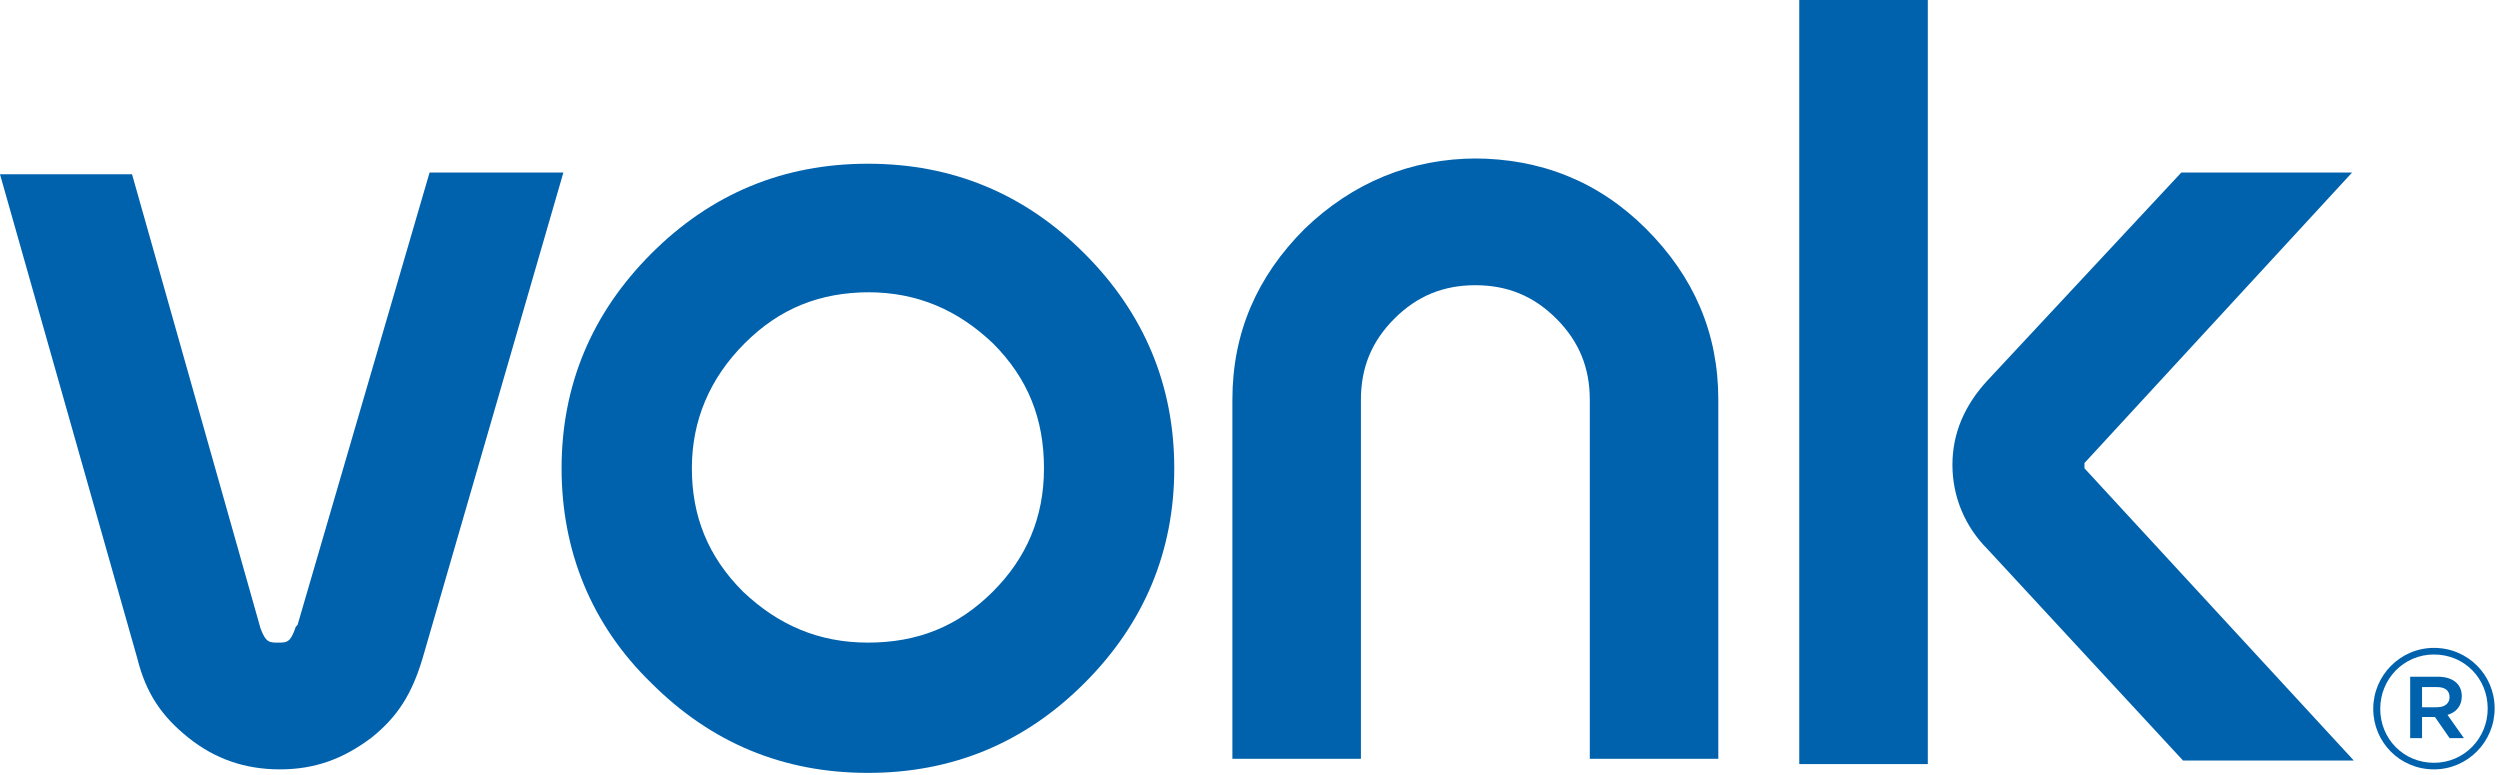
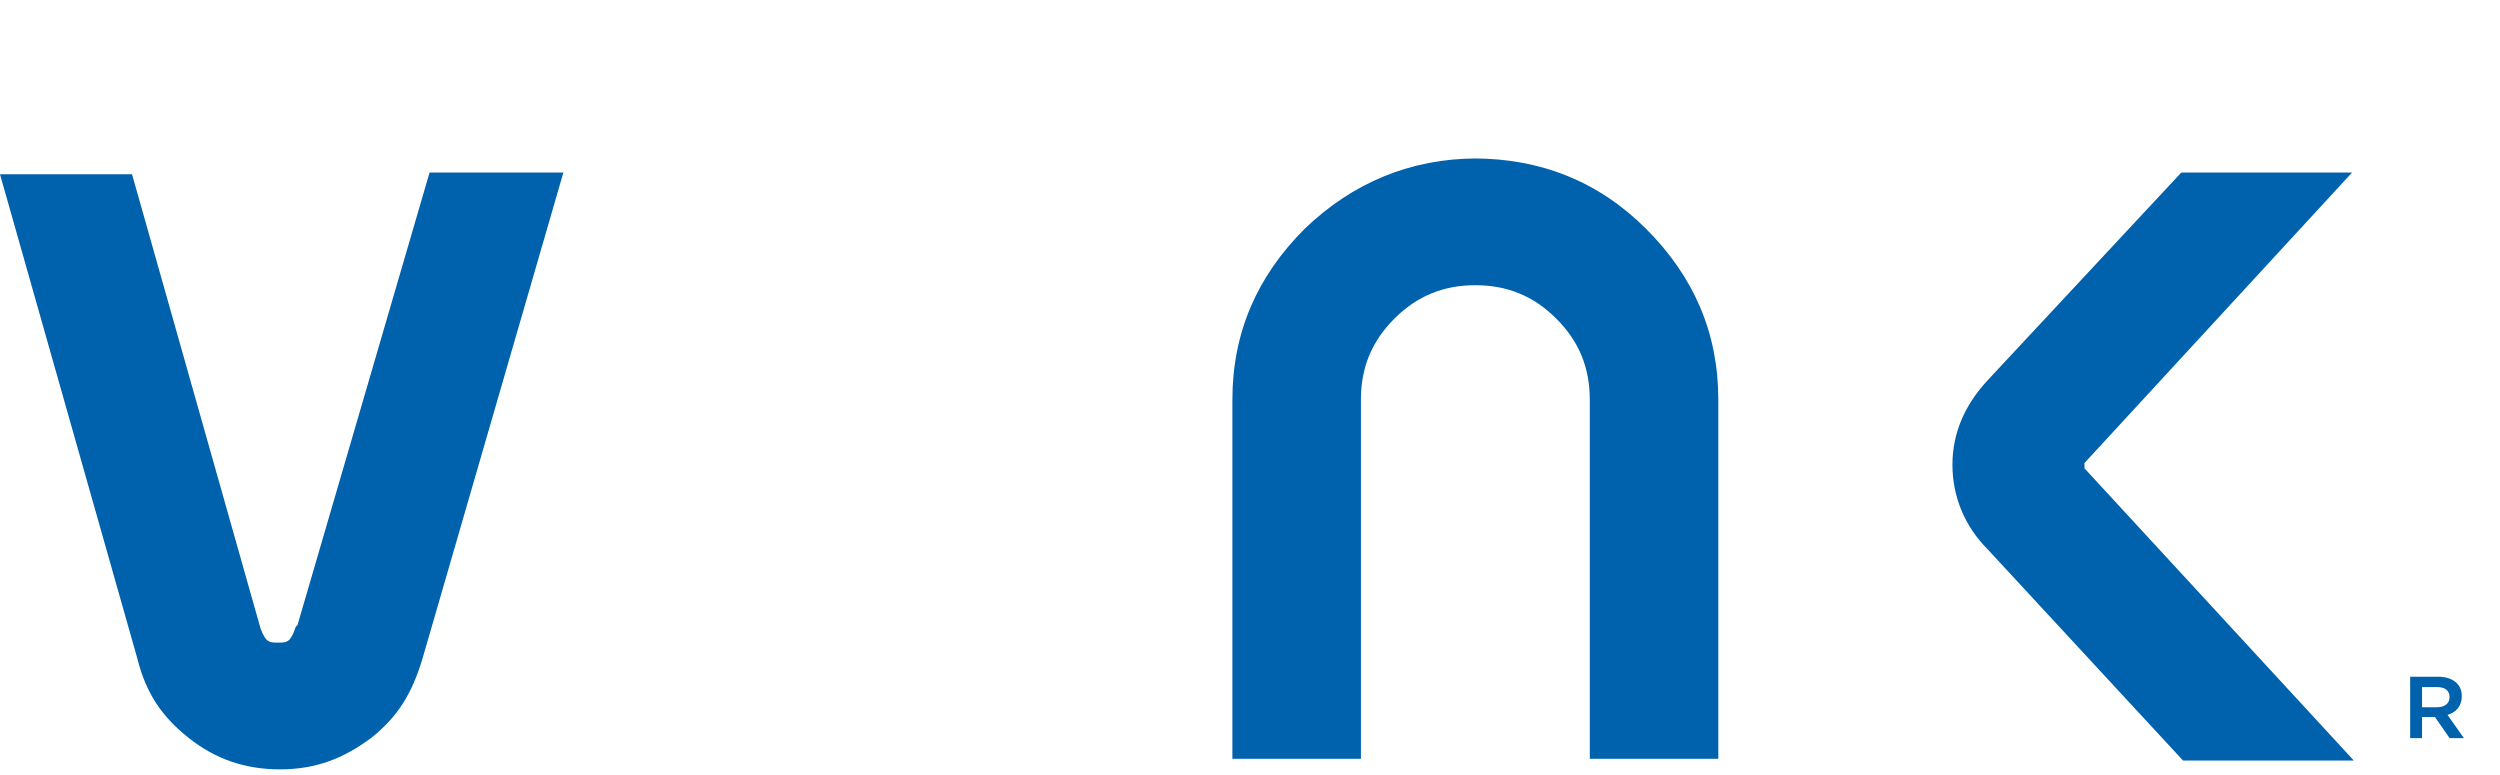
<svg xmlns="http://www.w3.org/2000/svg" width="142" height="44" viewBox="0 0 142 44" fill="none">
  <g id="Group 99">
    <path id="Vector" d="M118.398 26.7C118.398 26.7 118.398 26.6 118.398 26.5C118.398 26.4 118.398 26.5 118.398 26.3L133.598 9.8H123.898L112.898 21.6C111.598 23 110.898 24.6 110.898 26.4C110.898 28.2 111.598 29.9 112.898 31.2L123.998 43.2H133.698L118.398 26.6V26.7Z" fill="#0061AD" />
-     <path id="Vector_2" d="M49.298 16.6C52.098 16.6 54.398 17.6 56.398 19.5C58.398 21.5 59.298 23.8 59.298 26.6C59.298 29.4 58.298 31.7 56.398 33.6C54.398 35.6 52.098 36.5 49.298 36.5C46.498 36.5 44.198 35.5 42.198 33.6C40.198 31.6 39.298 29.3 39.298 26.6C39.298 23.9 40.298 21.5 42.298 19.5C44.298 17.5 46.598 16.6 49.398 16.6M49.298 9.3C44.498 9.3 40.398 11 36.998 14.4C33.598 17.8 31.898 21.9 31.898 26.6C31.898 31.3 33.598 35.5 36.998 38.8C40.398 42.2 44.498 43.9 49.298 43.9C54.098 43.9 58.198 42.2 61.598 38.8C64.998 35.4 66.698 31.3 66.698 26.6C66.698 21.9 64.998 17.8 61.598 14.4C58.198 11 54.098 9.3 49.298 9.3Z" fill="#0061AD" />
    <path id="Vector_3" d="M83.9 9C80.1 9 76.8 10.4 74.1 13C71.4 15.7 70 18.9 70 22.7V43.1H77.3V22.7C77.3 20.9 77.9 19.4 79.2 18.1C80.5 16.8 82 16.2 83.8 16.2C85.6 16.2 87.1 16.8 88.4 18.1C89.7 19.4 90.3 20.9 90.3 22.7V43.1H97.6V22.7C97.6 18.9 96.2 15.7 93.5 13C90.8 10.3 87.5 9 83.7 9" fill="#0061AD" />
-     <path id="Vector_4" d="M109.499 0H102.199V43.4H109.499V0Z" fill="#0061AD" />
    <path id="Vector_5" d="M16.8 35.6C16.5 36.5 16.3 36.5 15.8 36.5C15.3 36.5 15.1 36.5 14.8 35.7L7.5 9.9H0L7.8 37.4C8.3 39.4 9.2 40.7 10.7 41.9C12.2 43.1 13.9 43.7 15.9 43.7C17.9 43.7 19.5 43.1 21.1 41.9C22.6 40.7 23.4 39.4 24 37.4L32 9.8H24.4L16.9 35.5L16.8 35.6Z" fill="#0061AD" />
-     <path id="Vector_6" d="M138.249 36.8C136.327 36.8 134.801 38.377 134.801 40.251V40.27C134.801 42.145 136.305 43.7 138.249 43.7C140.172 43.7 141.695 42.121 141.695 40.249V40.23C141.698 38.358 140.191 36.8 138.249 36.8ZM141.301 40.251C141.301 41.926 139.975 43.327 138.249 43.327C136.505 43.327 135.198 41.948 135.198 40.27V40.251C135.198 38.576 136.526 37.175 138.249 37.175C139.994 37.175 141.301 38.555 141.301 40.233V40.251Z" fill="#0061AD" />
    <path id="Vector_7" d="M139.83 39.54C139.83 38.811 139.255 38.438 138.483 38.438H136.898V41.926H137.572V40.725H138.305L139.138 41.926H139.95L139.018 40.605C139.495 40.467 139.83 40.113 139.83 39.54ZM138.424 40.171H137.572V39.026H138.424C138.88 39.026 139.135 39.223 139.135 39.599C139.138 39.934 138.88 40.171 138.424 40.171Z" fill="#0061AD" />
  </g>
</svg>